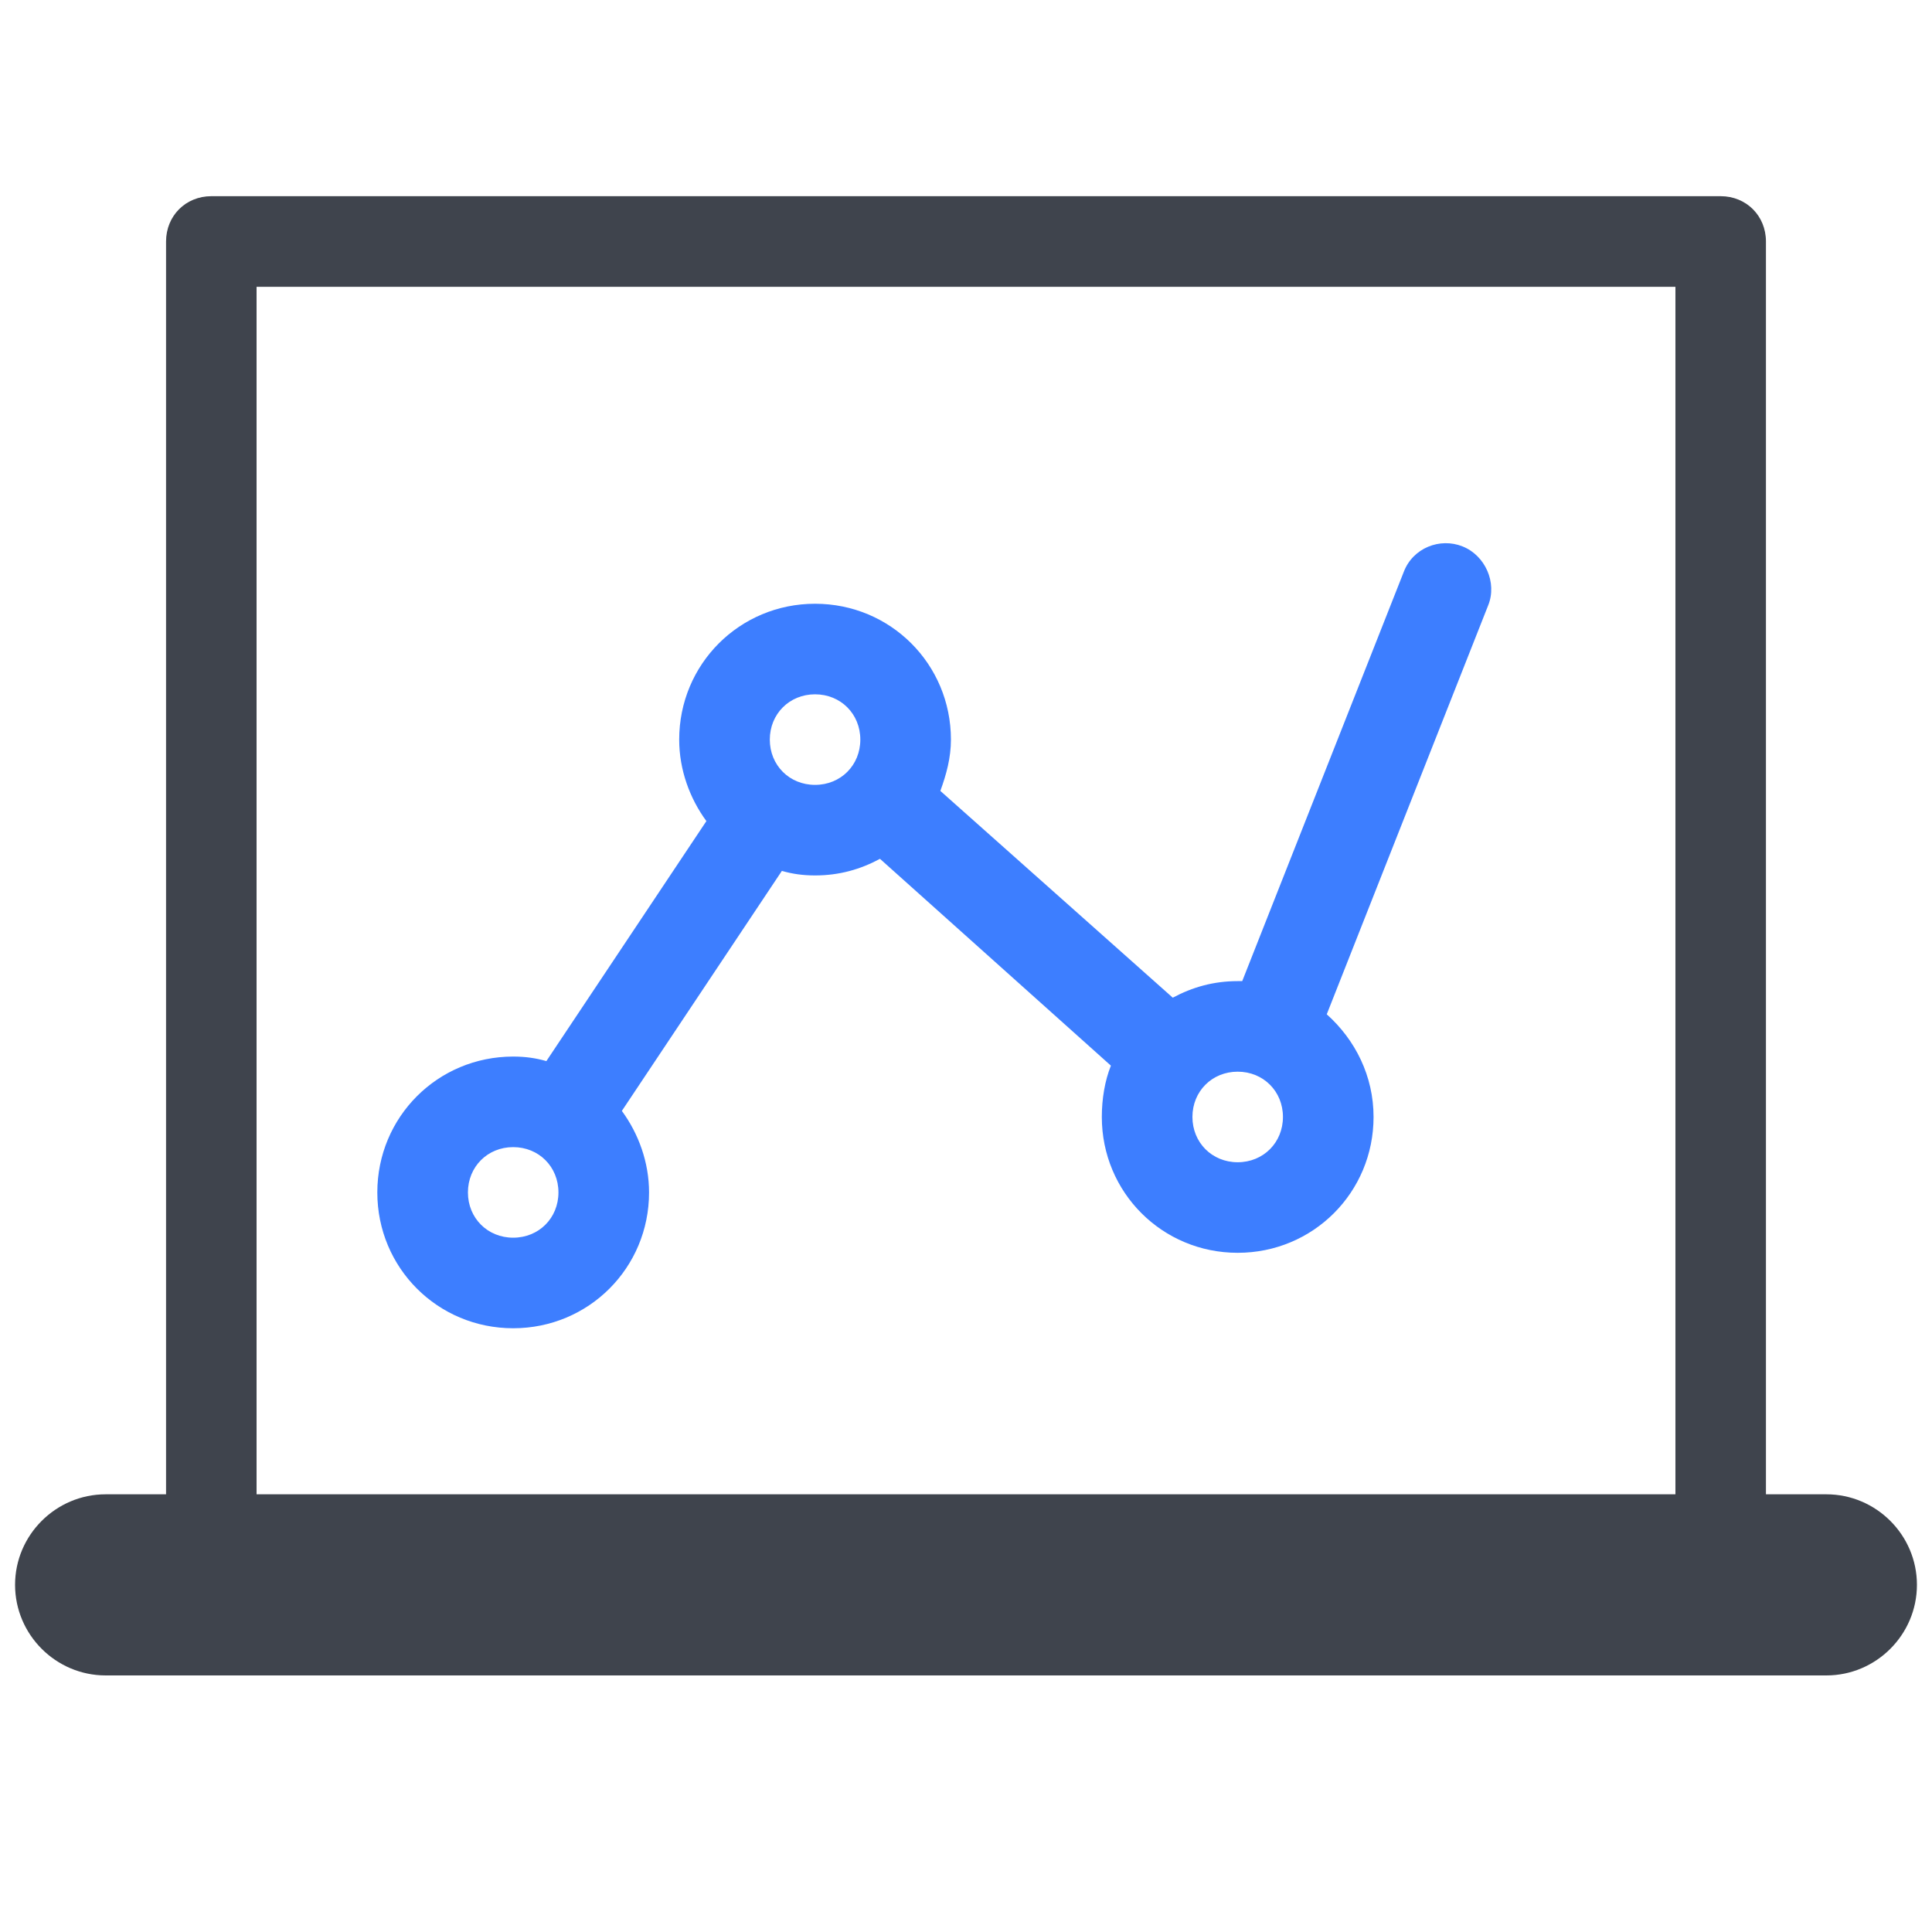
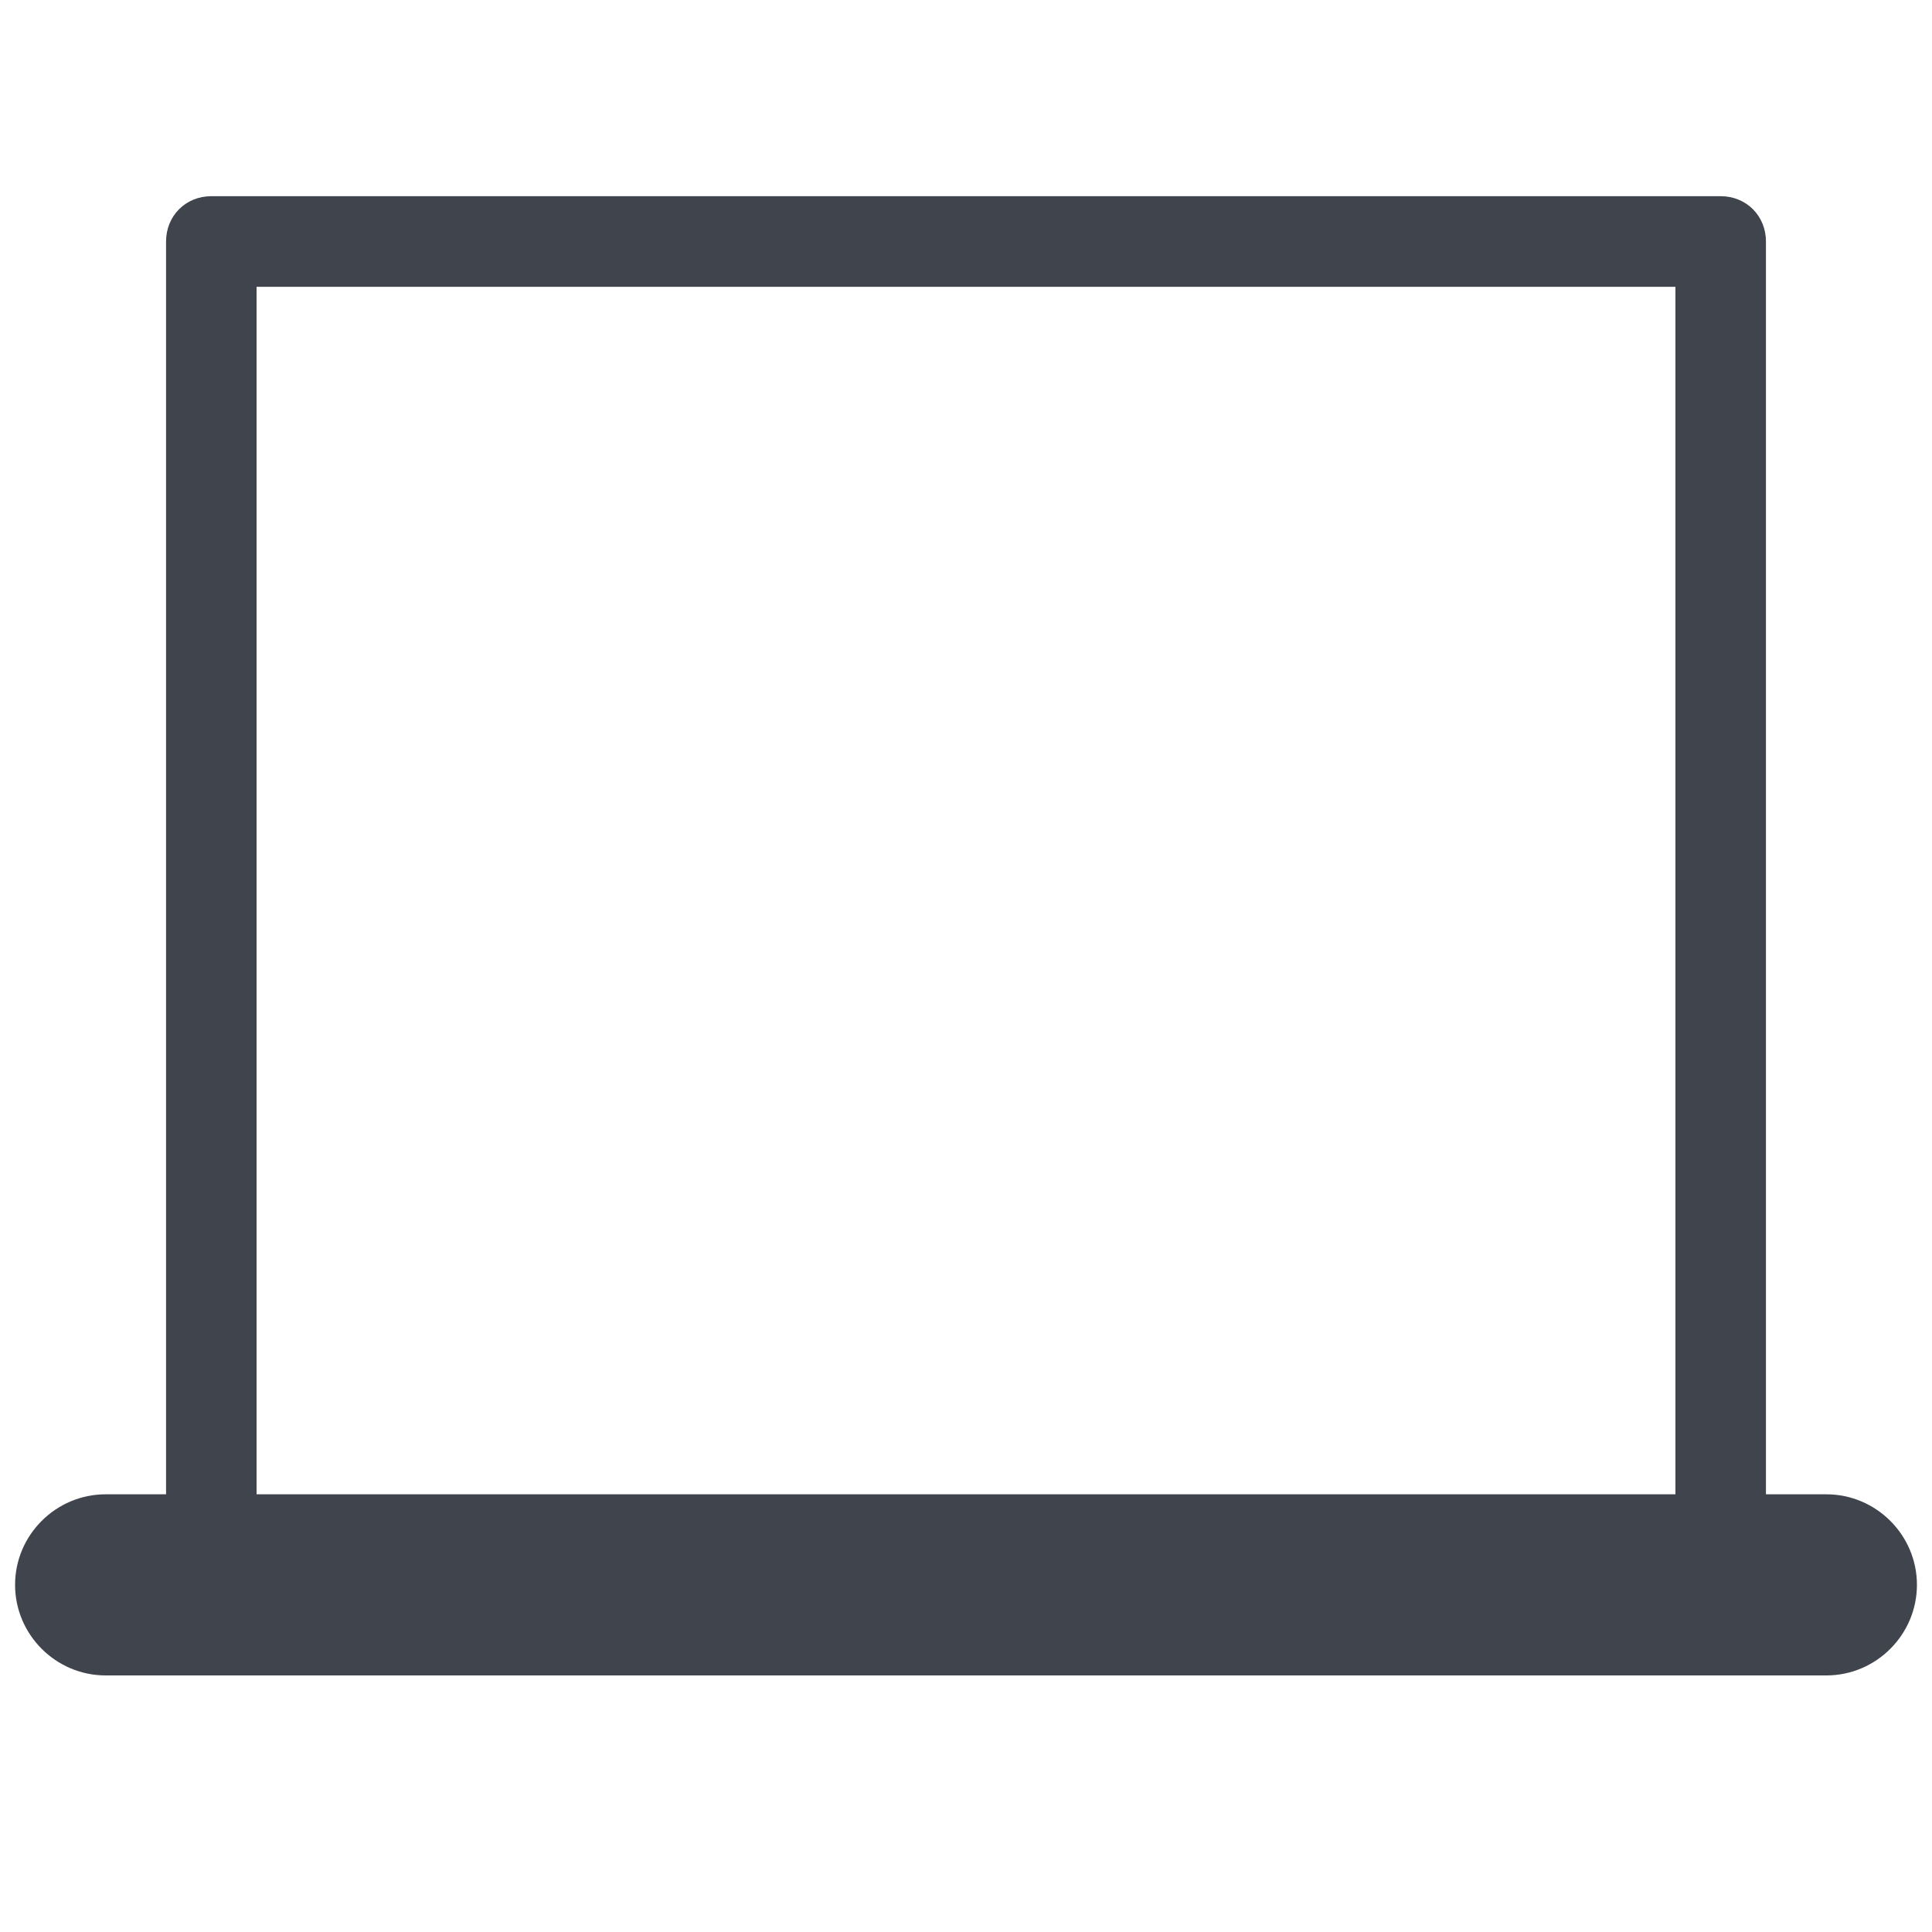
<svg xmlns="http://www.w3.org/2000/svg" width="40" height="40" viewBox="0 0 40 40" fill="none">
  <path d="M37.812 30.938H36.562V5C36.562 4.469 36.156 4.062 35.625 4.062H4.375C3.844 4.062 3.438 4.469 3.438 5V30.938H2.188C1.156 30.938 0.312 31.781 0.312 32.812C0.312 33.844 1.156 34.688 2.188 34.688H37.812C38.844 34.688 39.688 33.844 39.688 32.812C39.688 31.781 38.844 30.938 37.812 30.938ZM5.312 5.938H34.688V30.938H5.312V5.938Z" fill="#3F444D" />
-   <path d="M30.281 11.313C29.812 11.125 29.25 11.344 29.062 11.844L25.719 20.313C25.688 20.313 25.656 20.313 25.625 20.313C25.125 20.313 24.688 20.438 24.281 20.656L19.469 16.375C19.594 16.031 19.688 15.688 19.688 15.313C19.688 13.75 18.438 12.5 16.875 12.5C15.312 12.5 14.062 13.75 14.062 15.313C14.062 15.938 14.281 16.531 14.625 17L11.312 21.969C11.094 21.906 10.875 21.875 10.625 21.875C9.062 21.875 7.812 23.125 7.812 24.688C7.812 26.25 9.062 27.5 10.625 27.5C12.188 27.5 13.438 26.25 13.438 24.688C13.438 24.063 13.219 23.469 12.875 23L16.188 18.031C16.406 18.094 16.625 18.125 16.875 18.125C17.375 18.125 17.812 18 18.219 17.781L23 22.063C22.875 22.375 22.812 22.75 22.812 23.125C22.812 24.688 24.062 25.938 25.625 25.938C27.188 25.938 28.438 24.688 28.438 23.125C28.438 22.281 28.062 21.531 27.469 21L30.812 12.531C31 12.063 30.75 11.5 30.281 11.313ZM10.625 25.625C10.094 25.625 9.688 25.219 9.688 24.688C9.688 24.156 10.094 23.75 10.625 23.75C11.156 23.75 11.562 24.156 11.562 24.688C11.562 25.219 11.156 25.625 10.625 25.625ZM15.938 15.313C15.938 14.781 16.344 14.375 16.875 14.375C17.406 14.375 17.812 14.781 17.812 15.313C17.812 15.844 17.406 16.25 16.875 16.25C16.344 16.25 15.938 15.844 15.938 15.313ZM25.625 24.063C25.094 24.063 24.688 23.656 24.688 23.125C24.688 22.594 25.094 22.188 25.625 22.188C26.156 22.188 26.562 22.594 26.562 23.125C26.562 23.656 26.156 24.063 25.625 24.063Z" fill="#3D7EFF" />
</svg>